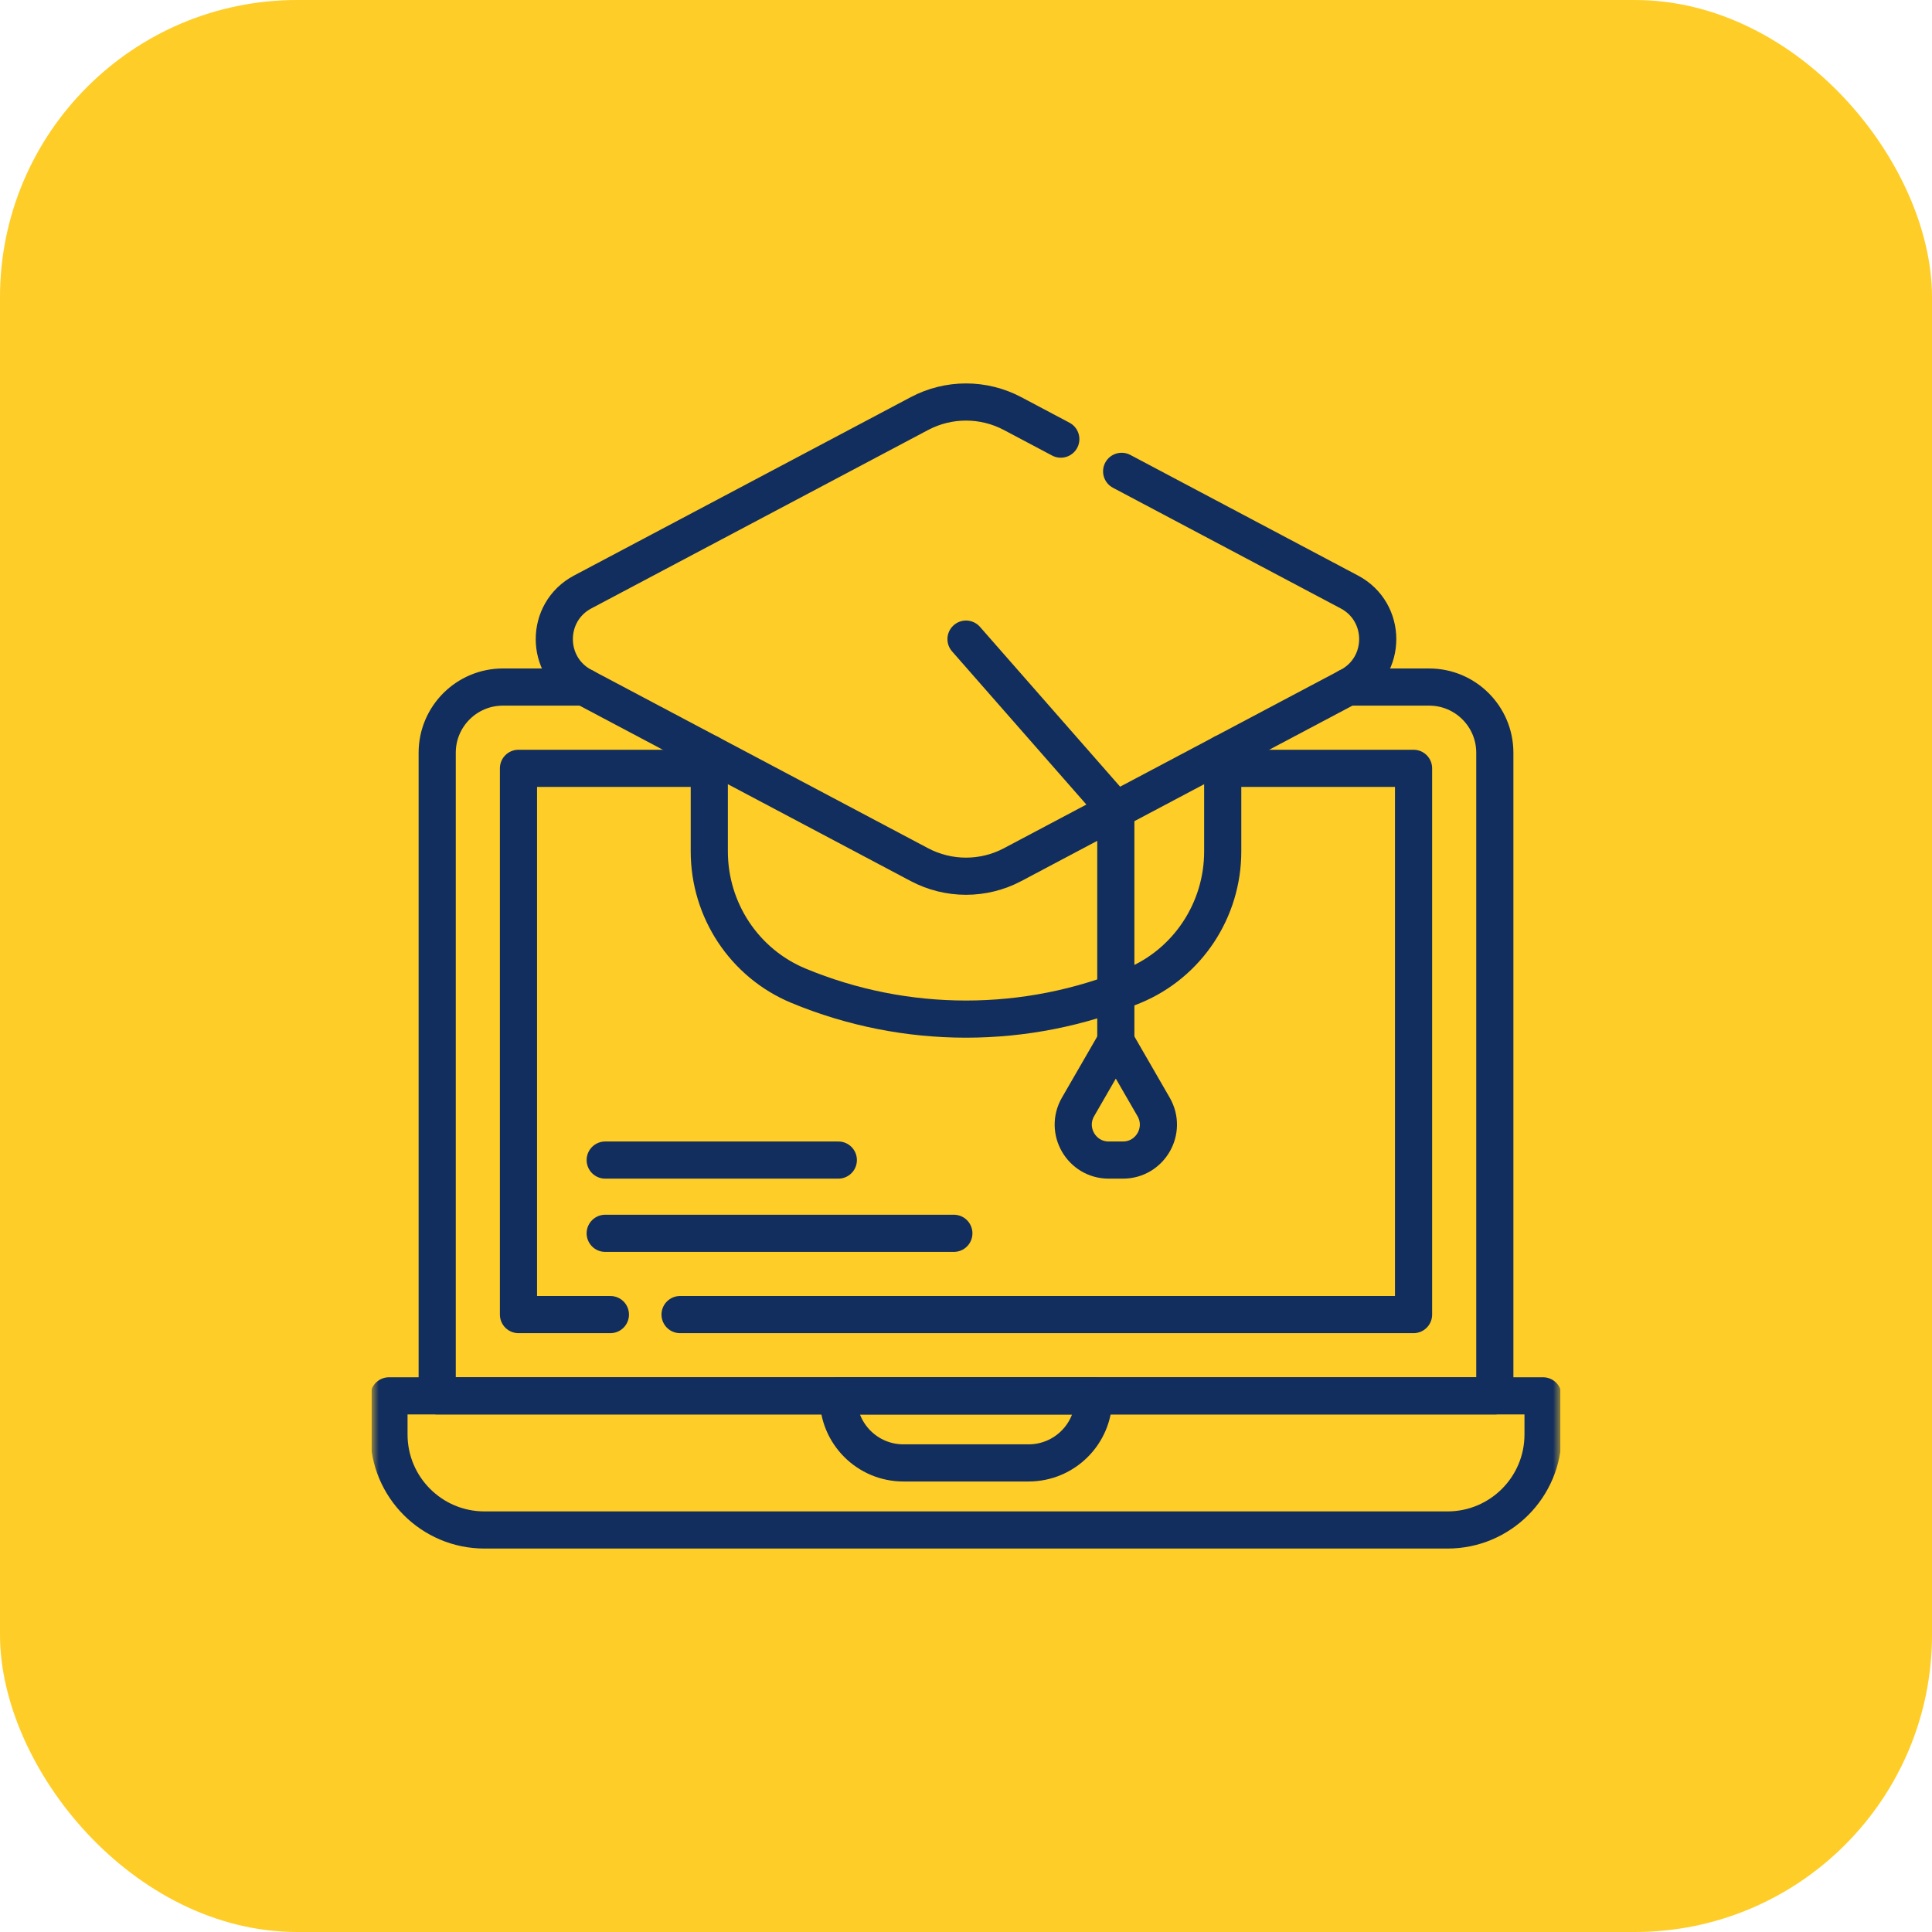
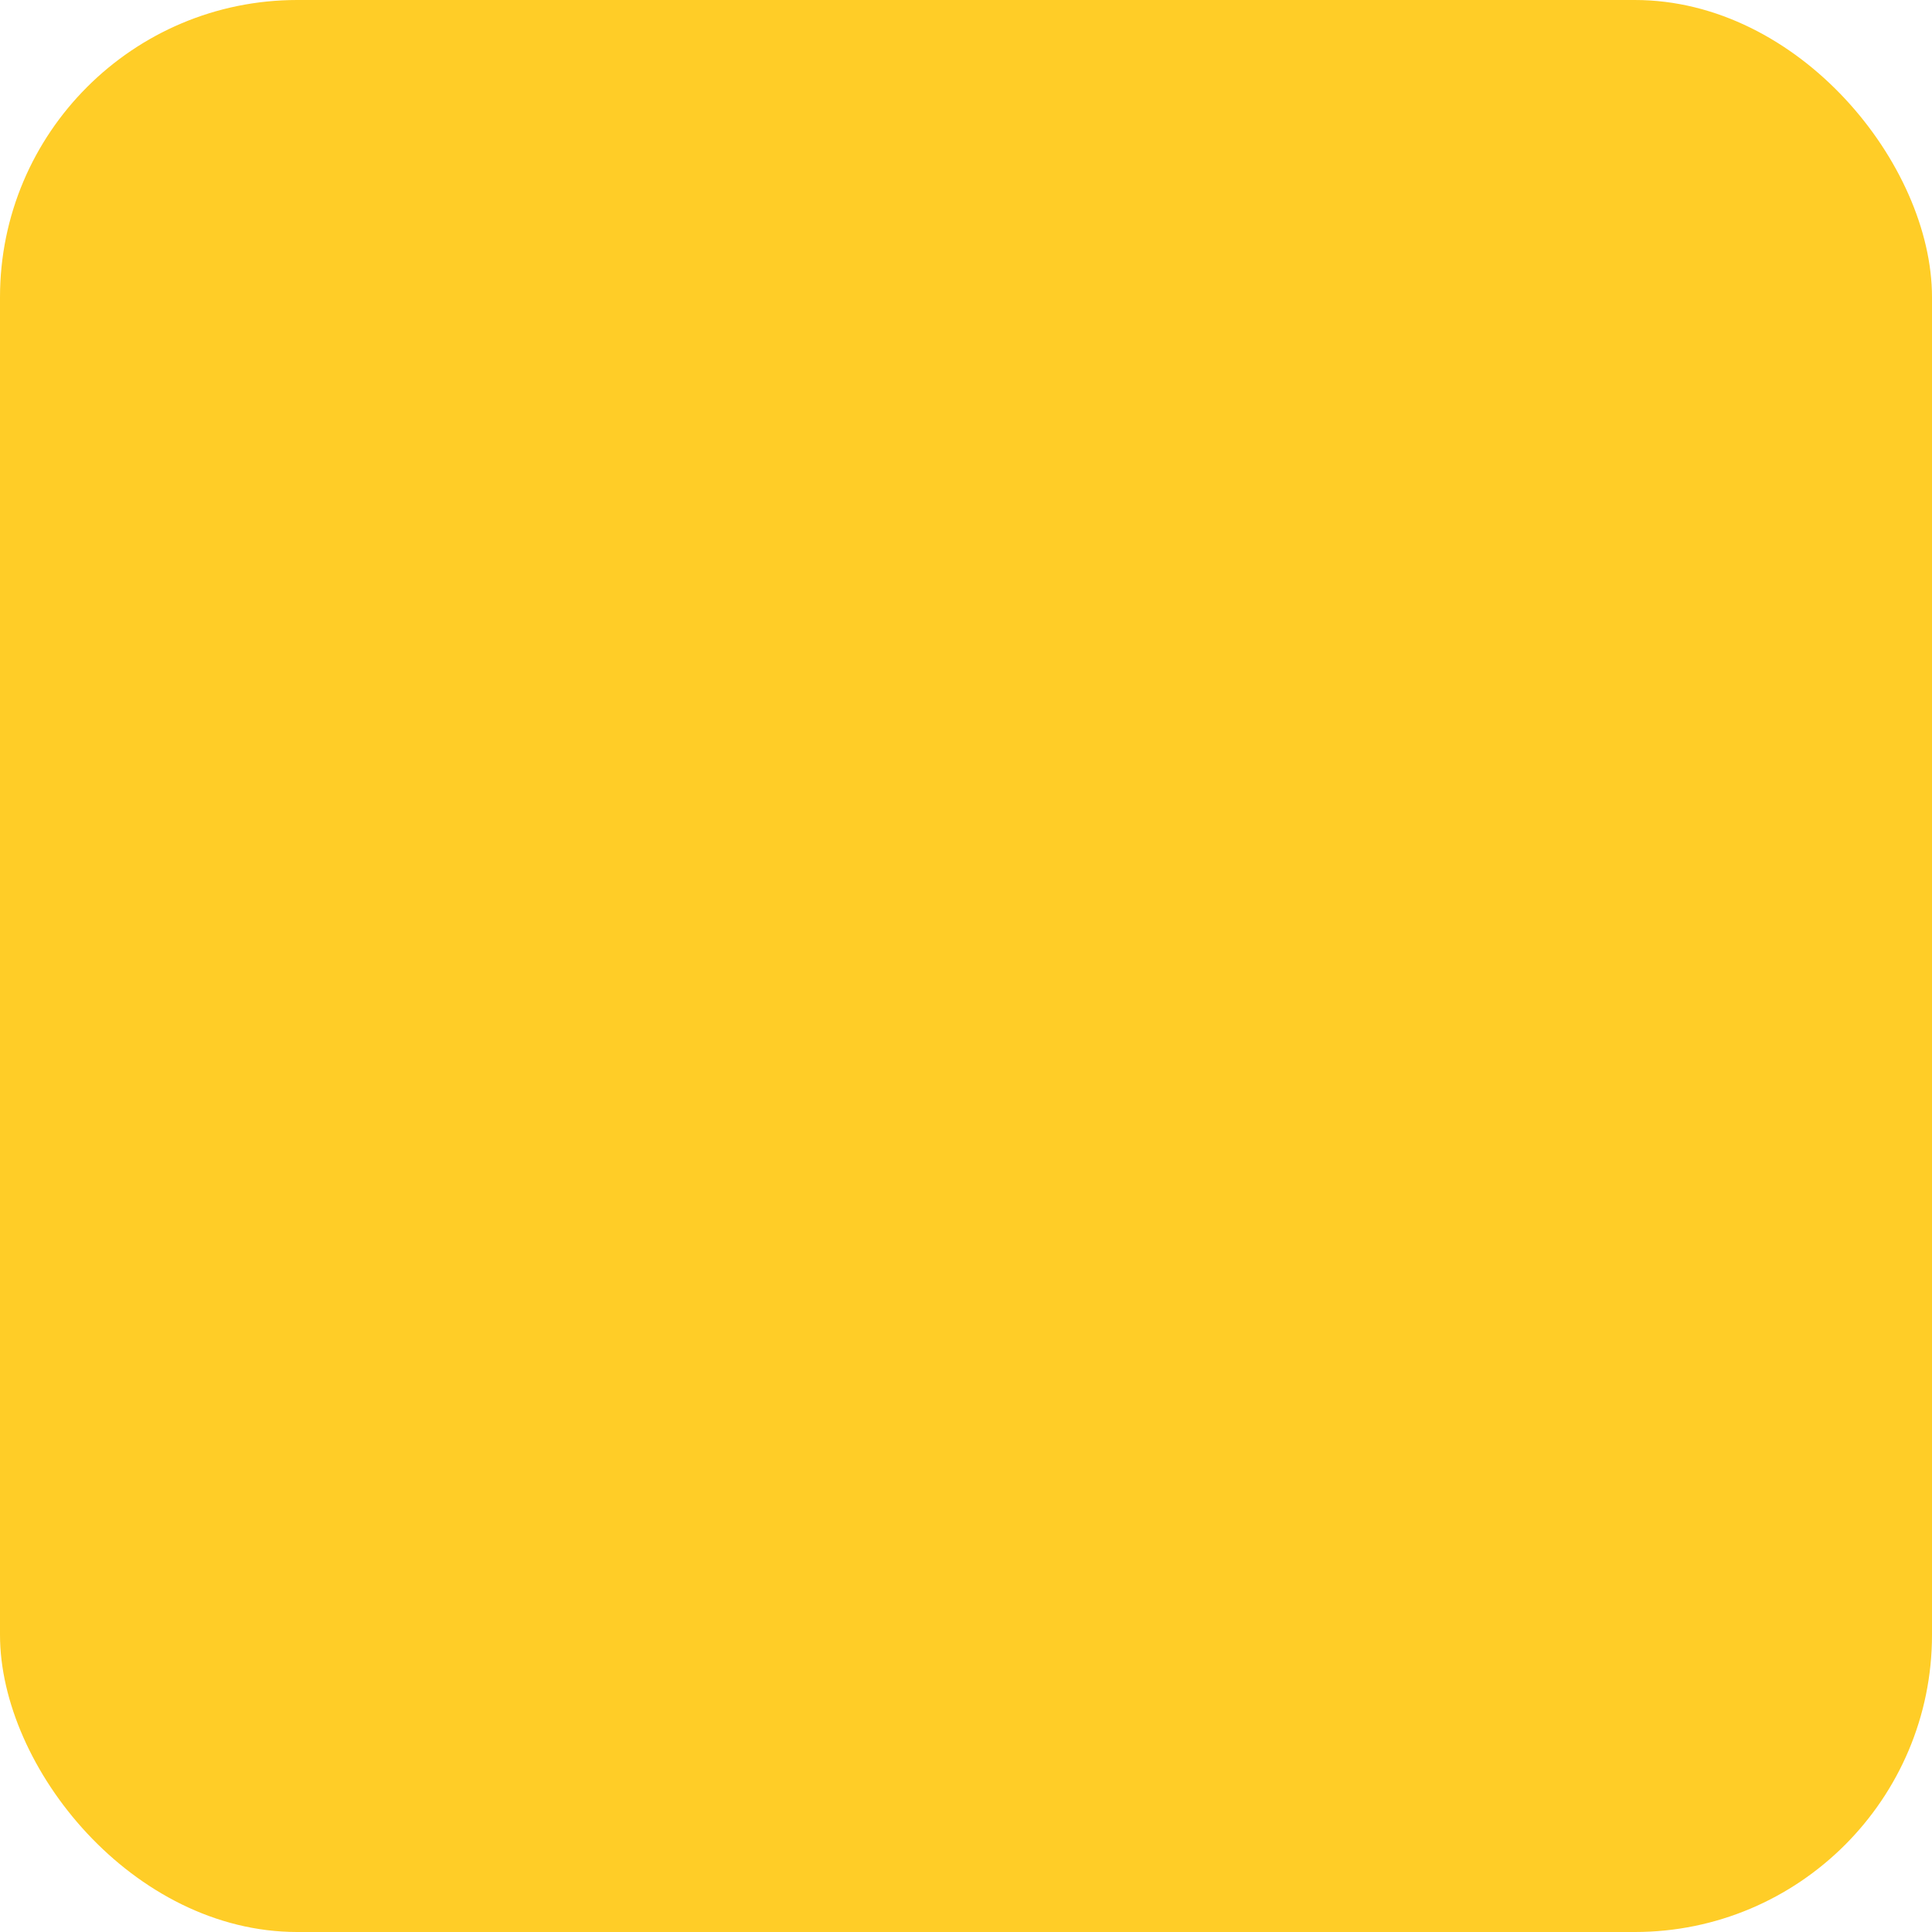
<svg xmlns="http://www.w3.org/2000/svg" width="80" height="80" viewBox="0 0 130 130" fill="none">
  <rect width="130" height="130" rx="20" fill="#FFCD27" />
  <g clip-path="url(#clip0_5011_8)">
    <mask id="mask0_5011_8" style="mask-type:luminance" maskUnits="userSpaceOnUse" x="25" y="25" width="80" height="80">
-       <path d="M25 25H105V105H25V25Z" fill="white" />
+       <path d="M25 25H105H25V25Z" fill="white" />
    </mask>
    <g mask="url(#mask0_5011_8)">
      <path d="M90.693 46.23H90.971H96.162C98.604 46.23 100.583 48.21 100.583 50.651V93.924H29.418V50.651C29.418 48.21 31.398 46.23 33.84 46.23H39.03H39.309" stroke="#122E5E" stroke-width="2.5" stroke-miterlimit="10" stroke-linecap="round" stroke-linejoin="round" />
      <path d="M41.072 88.455H34.887V51.699H47.727" stroke="#122E5E" stroke-width="2.5" stroke-miterlimit="10" stroke-linecap="round" stroke-linejoin="round" />
      <path d="M82.274 51.699H95.115V88.455H45.76" stroke="#122E5E" stroke-width="2.5" stroke-miterlimit="10" stroke-linecap="round" stroke-linejoin="round" />
-       <path d="M69.212 98.436H60.789C58.37 98.436 56.409 96.475 56.409 94.056V93.924H73.593V94.056C73.593 96.475 71.631 98.436 69.212 98.436Z" stroke="#122E5E" stroke-width="2.5" stroke-miterlimit="10" stroke-linecap="round" stroke-linejoin="round" />
      <path d="M103.829 93.924H26.173V96.521C26.173 100.071 29.051 102.949 32.601 102.949H97.4C100.951 102.949 103.829 100.071 103.829 96.521V93.924Z" stroke="#122E5E" stroke-width="2.5" stroke-miterlimit="10" stroke-linecap="round" stroke-linejoin="round" />
      <path d="M82.274 50.69V57.291C82.274 61.234 79.919 64.813 76.278 66.326C69.068 69.323 60.934 69.323 53.724 66.326C50.082 64.813 47.727 61.234 47.727 57.291V50.69" stroke="#122E5E" stroke-width="2.5" stroke-miterlimit="10" stroke-linecap="round" stroke-linejoin="round" />
      <path d="M75.473 31.716L90.796 39.834C93.34 41.182 93.34 44.827 90.796 46.176L68.135 58.181C66.174 59.218 63.827 59.218 61.866 58.181L39.205 46.176C36.662 44.827 36.662 41.182 39.205 39.834L61.866 27.829C63.827 26.791 66.174 26.791 68.135 27.829L71.379 29.548" stroke="#122E5E" stroke-width="2.5" stroke-miterlimit="10" stroke-linecap="round" stroke-linejoin="round" />
      <path d="M65.001 43.005L75.081 54.5V70.077" stroke="#122E5E" stroke-width="2.5" stroke-miterlimit="10" stroke-linecap="round" stroke-linejoin="round" />
      <path d="M75.081 70.077L72.538 74.482C71.621 76.071 72.768 78.058 74.603 78.058H75.56C77.395 78.058 78.542 76.071 77.624 74.482L75.081 70.077Z" stroke="#122E5E" stroke-width="2.5" stroke-miterlimit="10" stroke-linecap="round" stroke-linejoin="round" />
      <path d="M40.723 82.987H64.183" stroke="#122E5E" stroke-width="2.5" stroke-miterlimit="10" stroke-linecap="round" stroke-linejoin="round" />
      <path d="M40.723 78.058H56.409" stroke="#122E5E" stroke-width="2.5" stroke-miterlimit="10" stroke-linecap="round" stroke-linejoin="round" />
    </g>
  </g>
  <defs>
    <clipPath id="clip0_5011_8">
      <rect width="80" height="80" fill="white" transform="translate(25 25)" />
    </clipPath>
  </defs>
</svg>